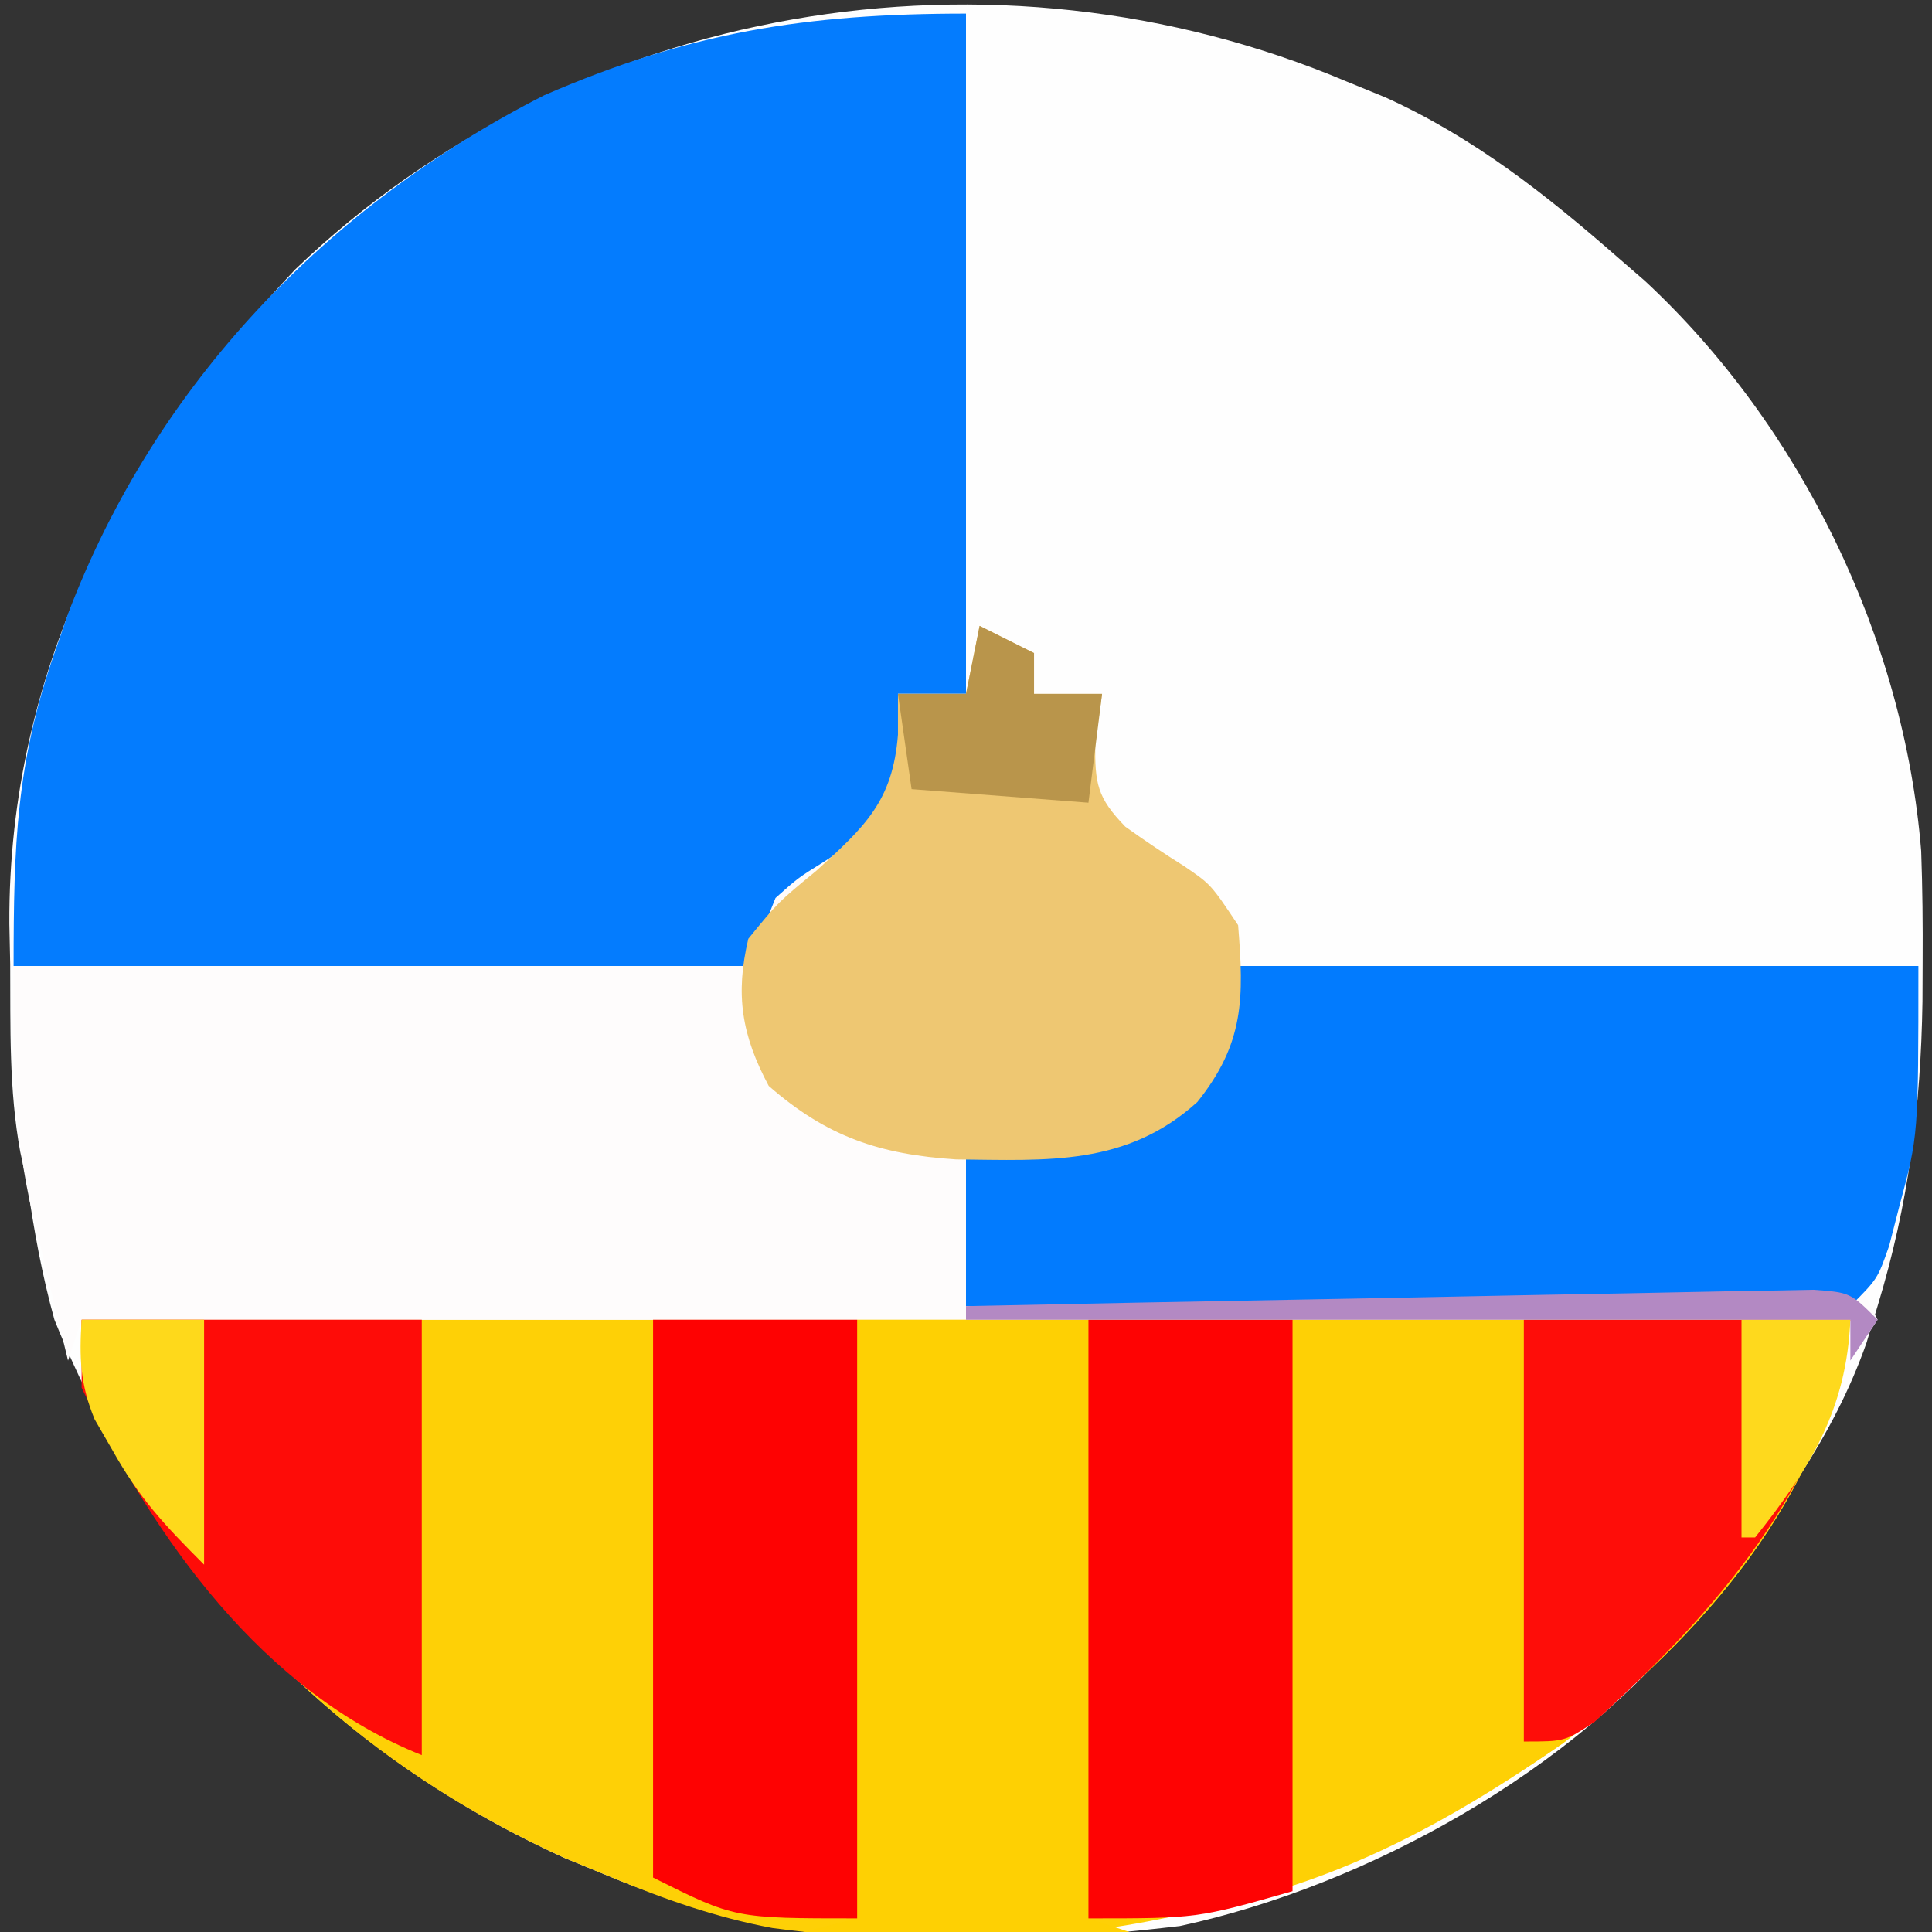
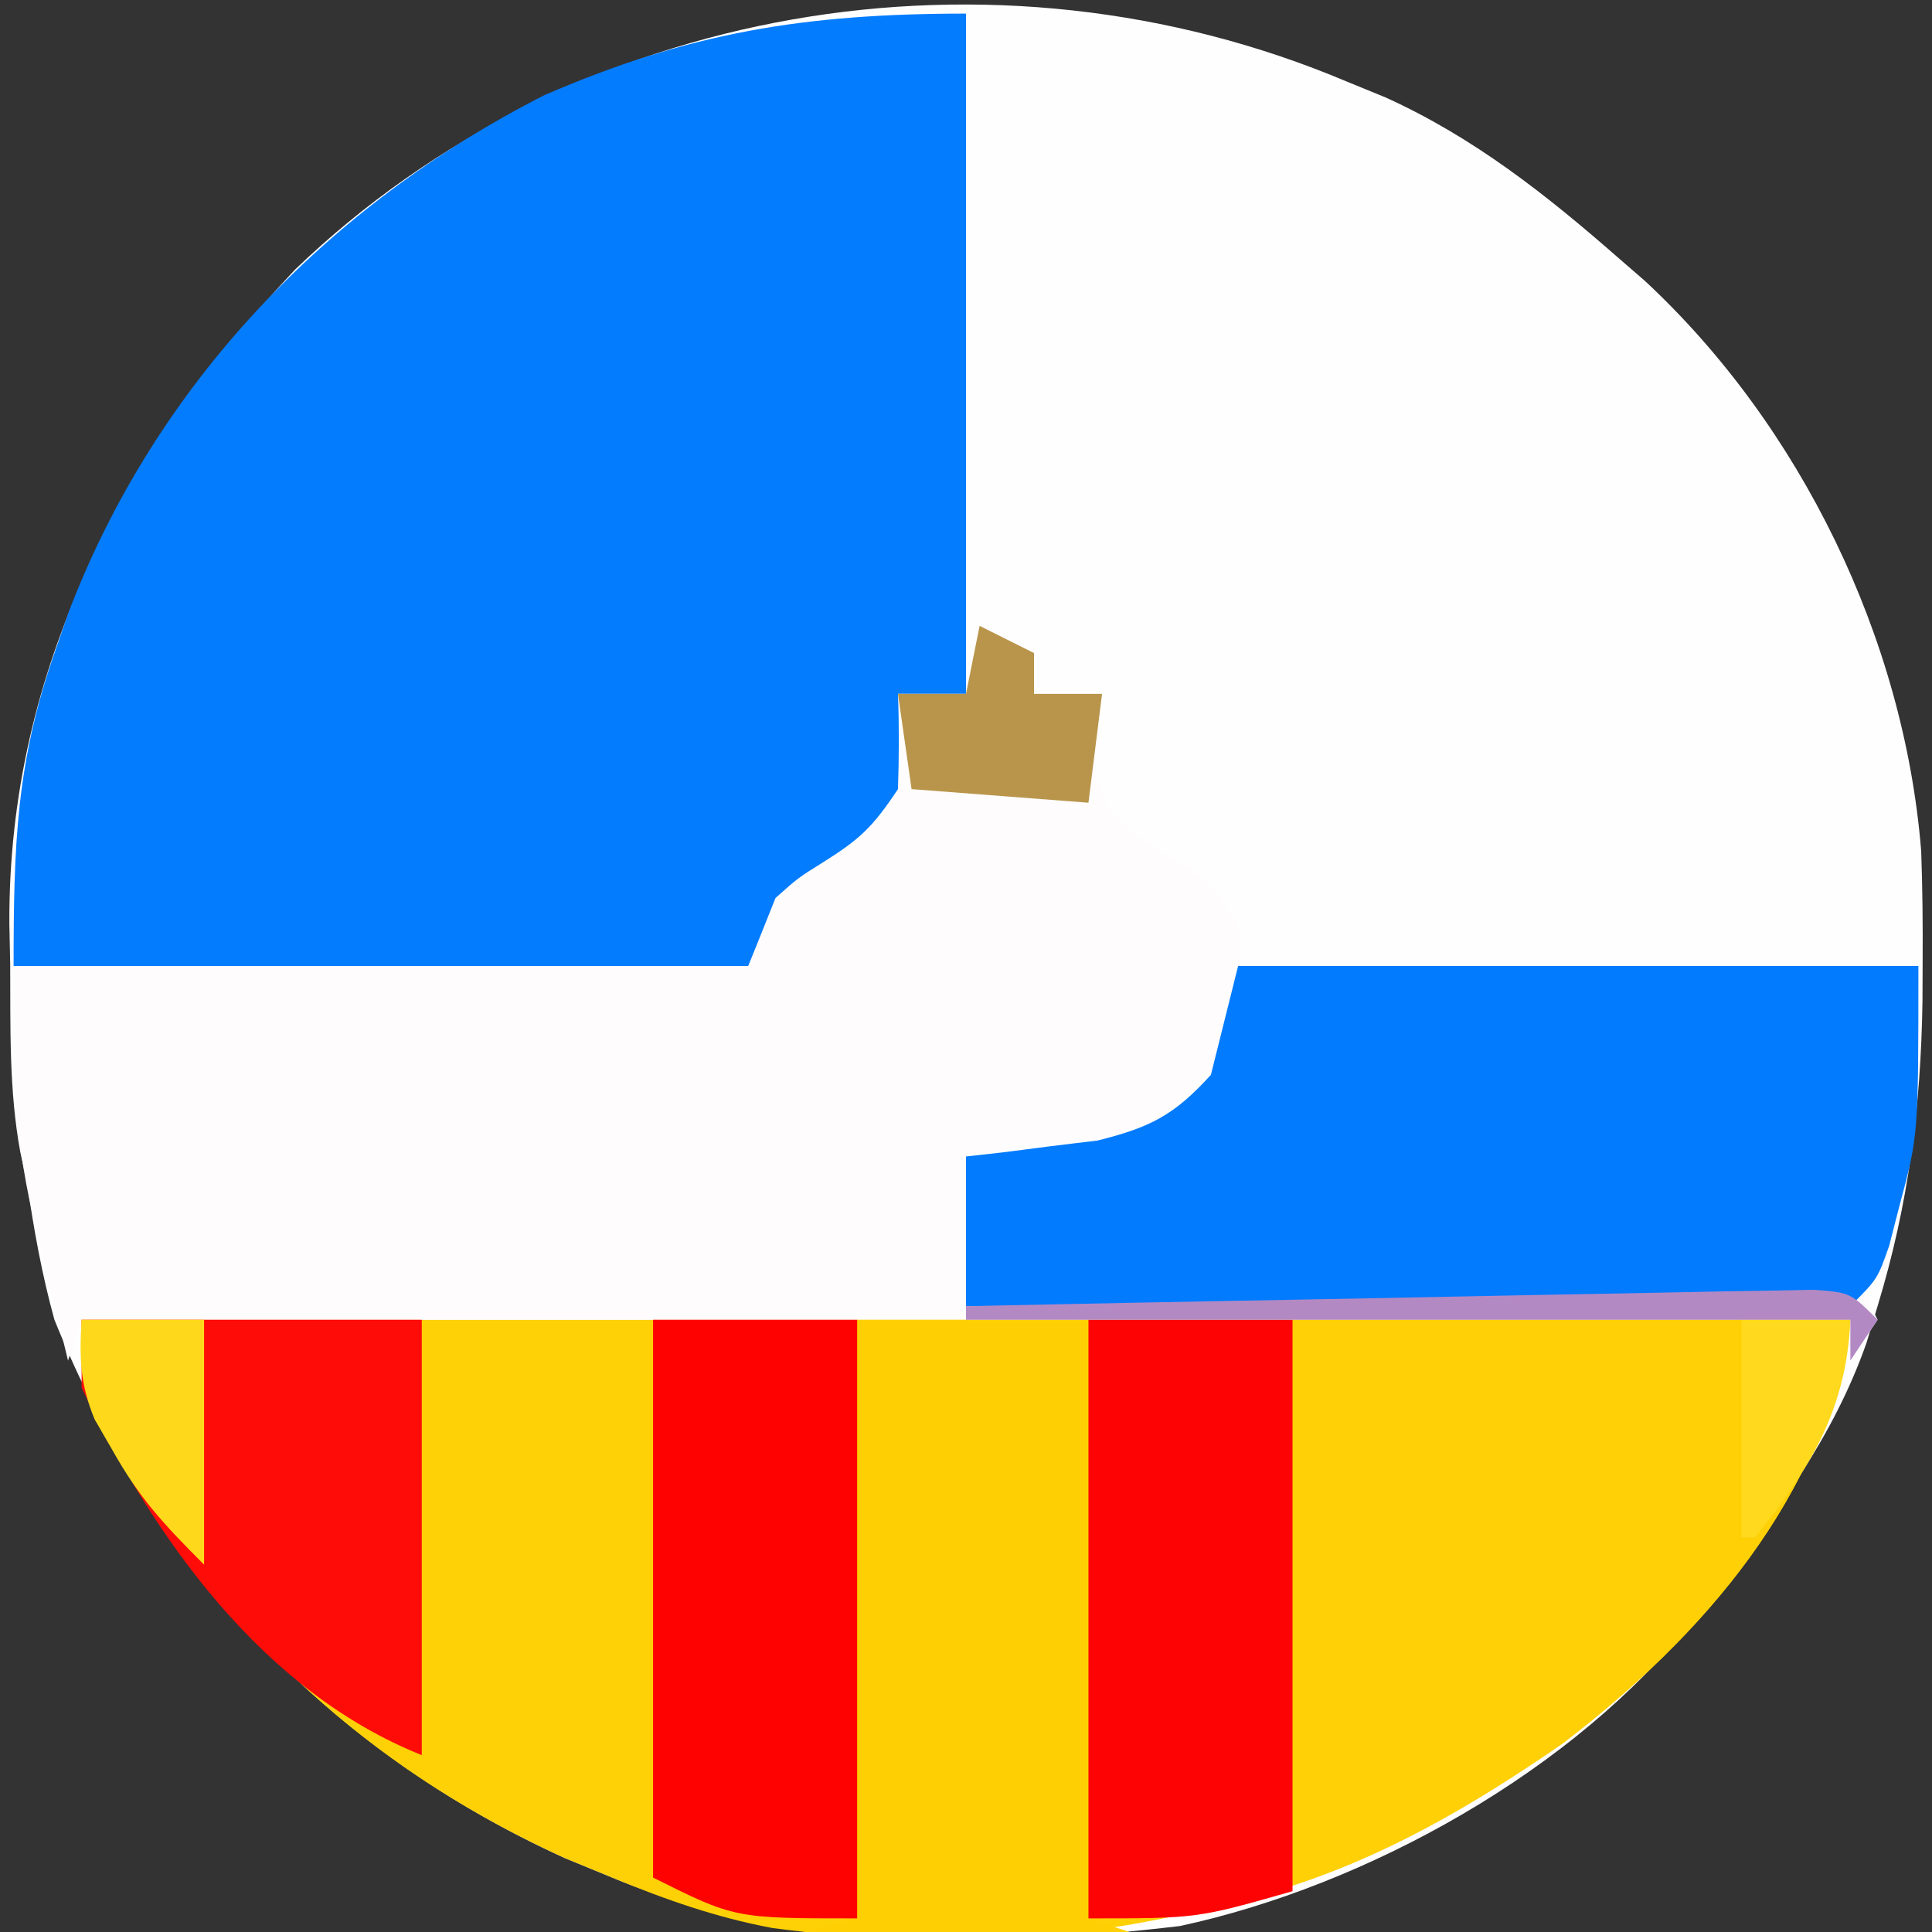
<svg xmlns="http://www.w3.org/2000/svg" version="1.1" width="142" height="142">
  <rect width="100%" height="100%" fill="#333333" stroke="none" />
  <path d="M0 0 C0.938 0.384 1.877 0.768 2.844 1.164 C9.333 4.108 14.664 8.323 20 13 C20.942 13.816 20.942 13.816 21.902 14.648 C33.354 25.295 40.952 40.94 42.205 56.555 C42.303 59.269 42.329 61.971 42.312 64.688 C42.308 65.651 42.304 66.615 42.3 67.608 C42.177 75.412 41.282 82.501 39 90 C38.733 90.886 38.466 91.771 38.191 92.684 C35.739 99.671 31.553 105.226 27 111 C26.275 111.975 26.275 111.975 25.535 112.969 C16.811 124.095 1.477 132.604 -12.281 135.562 C-26.294 137.211 -40.816 137.489 -54 132 C-55.154 131.526 -56.307 131.051 -57.496 130.562 C-75.089 122.546 -87.731 108.993 -95 91 C-95.919 87.683 -96.511 84.402 -97 81 C-97.167 80.234 -97.335 79.469 -97.508 78.68 C-98.349 74.103 -98.226 69.517 -98.25 64.875 C-98.271 63.893 -98.291 62.91 -98.312 61.898 C-98.411 43.181 -89.907 27.204 -77.312 13.812 C-56.885 -5.836 -25.939 -10.97 0 0 Z " fill="#FEFEFE" transform="translate(99,6)" />
  <path d="M0 0 C42.9 0 85.8 0 130 0 C128.147 12.973 119.134 23.288 108.875 31.125 C90.999 43.512 72.393 47.545 50.768 44.707 C46.646 43.935 42.862 42.608 39 41 C37.846 40.526 36.693 40.051 35.504 39.562 C22.076 33.444 11.908 24.474 4 12 C3.548 11.317 3.095 10.634 2.629 9.93 C0.276 6.168 0 4.654 0 0 Z " fill="#FED006" transform="translate(6,97)" />
  <path d="M0 0 C0 16.5 0 33 0 50 C-1.65 50 -3.3 50 -5 50 C-4.732 51.052 -4.464 52.104 -4.188 53.188 C-4 57 -4 57 -6.125 59.688 C-7.963 61.166 -9.816 62.626 -11.688 64.062 C-14.346 66.029 -14.346 66.029 -16 70 C-33.82 70 -51.64 70 -70 70 C-70 61.094 -69.807 55.058 -67 47 C-66.66 46.02 -66.319 45.041 -65.969 44.031 C-59.558 27.224 -46.946 14.117 -31 6 C-20.365 1.384 -11.818 0 0 0 Z " fill="#047CFE" transform="translate(71,1)" />
  <path d="M0 0 C1.32 0.66 2.64 1.32 4 2 C4 2.99 4 3.98 4 5 C5.65 5 7.3 5 9 5 C8.835 6.196 8.67 7.393 8.5 8.625 C8.469 11.578 8.624 12.613 10.711 14.762 C12.128 15.777 13.576 16.751 15.055 17.676 C17 19 17 19 19 22 C19.431 27.347 19.468 30.665 16 35 C12.036 38.581 8.477 39.139 3.25 39.062 C1.146 39.032 1.146 39.032 -1 39 C-1 42.63 -1 46.26 -1 50 C20.78 49.67 42.56 49.34 65 49 C65.33 49.66 65.66 50.32 66 51 C65.34 51.99 64.68 52.98 64 54 C64 53.01 64 52.02 64 51 C21.1 51 -21.8 51 -66 51 C-66.33 51.99 -66.66 52.98 -67 54 C-67.682 51.232 -68.346 48.462 -69 45.688 C-69.191 44.921 -69.382 44.155 -69.578 43.365 C-71.093 36.845 -71 32.05 -71 25 C-53.18 25 -35.36 25 -17 25 C-16.34 23.35 -15.68 21.7 -15 20 C-13.344 18.523 -13.344 18.523 -11.5 17.375 C-8.777 15.656 -7.877 14.816 -6 12 C-5.921 9.668 -5.912 7.332 -6 5 C-4.35 5 -2.7 5 -1 5 C-0.67 3.35 -0.34 1.7 0 0 Z " fill="#FEFCFC" transform="translate(72,46)" />
  <path d="M0 0 C18.48 0 36.96 0 56 0 C54.147 12.973 45.134 23.288 34.875 31.125 C24.127 38.61 13.297 44 0 44 C0 29.48 0 14.96 0 0 Z " fill="#FED005" transform="translate(80,97)" />
-   <path d="M0 0 C16.5 0 33 0 50 0 C50 12.45 50 12.45 48.625 17.562 C48.37 18.554 48.115 19.545 47.852 20.566 C47 23 47 23 45 25 C42.292 25.241 42.292 25.241 38.806 25.227 C37.505 25.227 36.204 25.227 34.863 25.227 C33.437 25.216 32.012 25.206 30.586 25.195 C29.131 25.192 27.677 25.189 26.223 25.187 C22.392 25.179 18.562 25.159 14.731 25.137 C10.823 25.117 6.916 25.108 3.008 25.098 C-4.662 25.076 -12.331 25.042 -20 25 C-20 21.37 -20 17.74 -20 14 C-19.12 13.902 -18.239 13.804 -17.332 13.703 C-16.171 13.554 -15.009 13.404 -13.812 13.25 C-12.09 13.041 -12.09 13.041 -10.332 12.828 C-6.452 11.864 -4.689 10.962 -2 8 C-1.34 5.36 -0.68 2.72 0 0 Z " fill="#027BFE" transform="translate(91,71)" />
-   <path d="M0 0 C1.32 0.66 2.64 1.32 4 2 C4 2.99 4 3.98 4 5 C5.65 5 7.3 5 9 5 C8.835 6.196 8.67 7.393 8.5 8.625 C8.469 11.578 8.624 12.613 10.711 14.762 C12.128 15.777 13.576 16.751 15.055 17.676 C17 19 17 19 19 22 C19.431 27.347 19.468 30.665 16 35 C10.779 39.716 5.016 39.283 -1.73 39.215 C-7.318 38.848 -11.202 37.573 -15.5 33.812 C-17.481 30.098 -17.974 27.122 -17 23 C-14.812 20.312 -14.812 20.312 -12 18 C-8.437 14.761 -6.386 12.894 -6 8 C-6 7.01 -6 6.02 -6 5 C-4.35 5 -2.7 5 -1 5 C-0.67 3.35 -0.34 1.7 0 0 Z " fill="#EEC772" transform="translate(72,46)" />
+   <path d="M0 0 C16.5 0 33 0 50 0 C50 12.45 50 12.45 48.625 17.562 C48.37 18.554 48.115 19.545 47.852 20.566 C47 23 47 23 45 25 C42.292 25.241 42.292 25.241 38.806 25.227 C37.505 25.227 36.204 25.227 34.863 25.227 C33.437 25.216 32.012 25.206 30.586 25.195 C22.392 25.179 18.562 25.159 14.731 25.137 C10.823 25.117 6.916 25.108 3.008 25.098 C-4.662 25.076 -12.331 25.042 -20 25 C-20 21.37 -20 17.74 -20 14 C-19.12 13.902 -18.239 13.804 -17.332 13.703 C-16.171 13.554 -15.009 13.404 -13.812 13.25 C-12.09 13.041 -12.09 13.041 -10.332 12.828 C-6.452 11.864 -4.689 10.962 -2 8 C-1.34 5.36 -0.68 2.72 0 0 Z " fill="#027BFE" transform="translate(91,71)" />
  <path d="M0 0 C5.61 0 11.22 0 17 0 C17 14.52 17 29.04 17 44 C18.485 44.495 18.485 44.495 20 45 C12.08 45 4.16 45 -4 45 C-2.02 44.505 -2.02 44.505 0 44 C0 29.48 0 14.96 0 0 Z " fill="#FED003" transform="translate(63,97)" />
  <path d="M0 0 C4.95 0 9.9 0 15 0 C15 13.86 15 27.72 15 42 C8 44 8 44 0 44 C0 29.48 0 14.96 0 0 Z " fill="#FE0303" transform="translate(80,97)" />
  <path d="M0 0 C4.95 0 9.9 0 15 0 C15 14.52 15 29.04 15 44 C6 44 6 44 0 41 C0 27.47 0 13.94 0 0 Z " fill="#FE0202" transform="translate(48,97)" />
  <path d="M0 0 C8.25 0 16.5 0 25 0 C25 10.56 25 21.12 25 32 C13.321 27.328 5.34 16.125 0 5 C0 3.35 0 1.7 0 0 Z " fill="#FE0C08" transform="translate(6,97)" />
-   <path d="M0 0 C7.92 0 15.84 0 24 0 C22.245 12.285 14.199 21.352 5.188 29.562 C3 31 3 31 0 31 C0 20.77 0 10.54 0 0 Z " fill="#FE0D09" transform="translate(112,97)" />
  <path d="M0 0 C1.32 0.66 2.64 1.32 4 2 C4 2.99 4 3.98 4 5 C5.65 5 7.3 5 9 5 C8.67 7.64 8.34 10.28 8 13 C3.71 12.67 -0.58 12.34 -5 12 C-5.33 9.69 -5.66 7.38 -6 5 C-4.35 5 -2.7 5 -1 5 C-0.67 3.35 -0.34 1.7 0 0 Z " fill="#B9954B" transform="translate(72,46)" />
  <path d="M0 0 C2.97 0 5.94 0 9 0 C9 5.94 9 11.88 9 18 C5.988 14.988 4.24 13.106 2.25 9.562 C1.822 8.821 1.394 8.08 0.953 7.316 C-0.119 4.712 -0.177 2.789 0 0 Z " fill="#FED91B" transform="translate(6,97)" />
  <path d="M0 0 C2.64 0 5.28 0 8 0 C7.72 6.576 5.076 10.893 1 16 C0.67 16 0.34 16 0 16 C0 10.72 0 5.44 0 0 Z " fill="#FED91D" transform="translate(128,97)" />
  <path d="M0 0 C-0.66 0.99 -1.32 1.98 -2 3 C-2 2.01 -2 1.02 -2 0 C-23.45 0 -44.9 0 -67 0 C-67 -0.33 -67 -0.66 -67 -1 C-58.56 -1.177 -50.119 -1.343 -41.679 -1.495 C-37.76 -1.566 -33.841 -1.64 -29.922 -1.724 C-26.142 -1.804 -22.362 -1.874 -18.582 -1.938 C-17.137 -1.964 -15.693 -1.993 -14.249 -2.026 C-12.231 -2.072 -10.212 -2.104 -8.194 -2.135 C-7.044 -2.157 -5.893 -2.18 -4.708 -2.203 C-2 -2 -2 -2 0 0 Z " fill="#B389C3" transform="translate(138,97)" />
</svg>